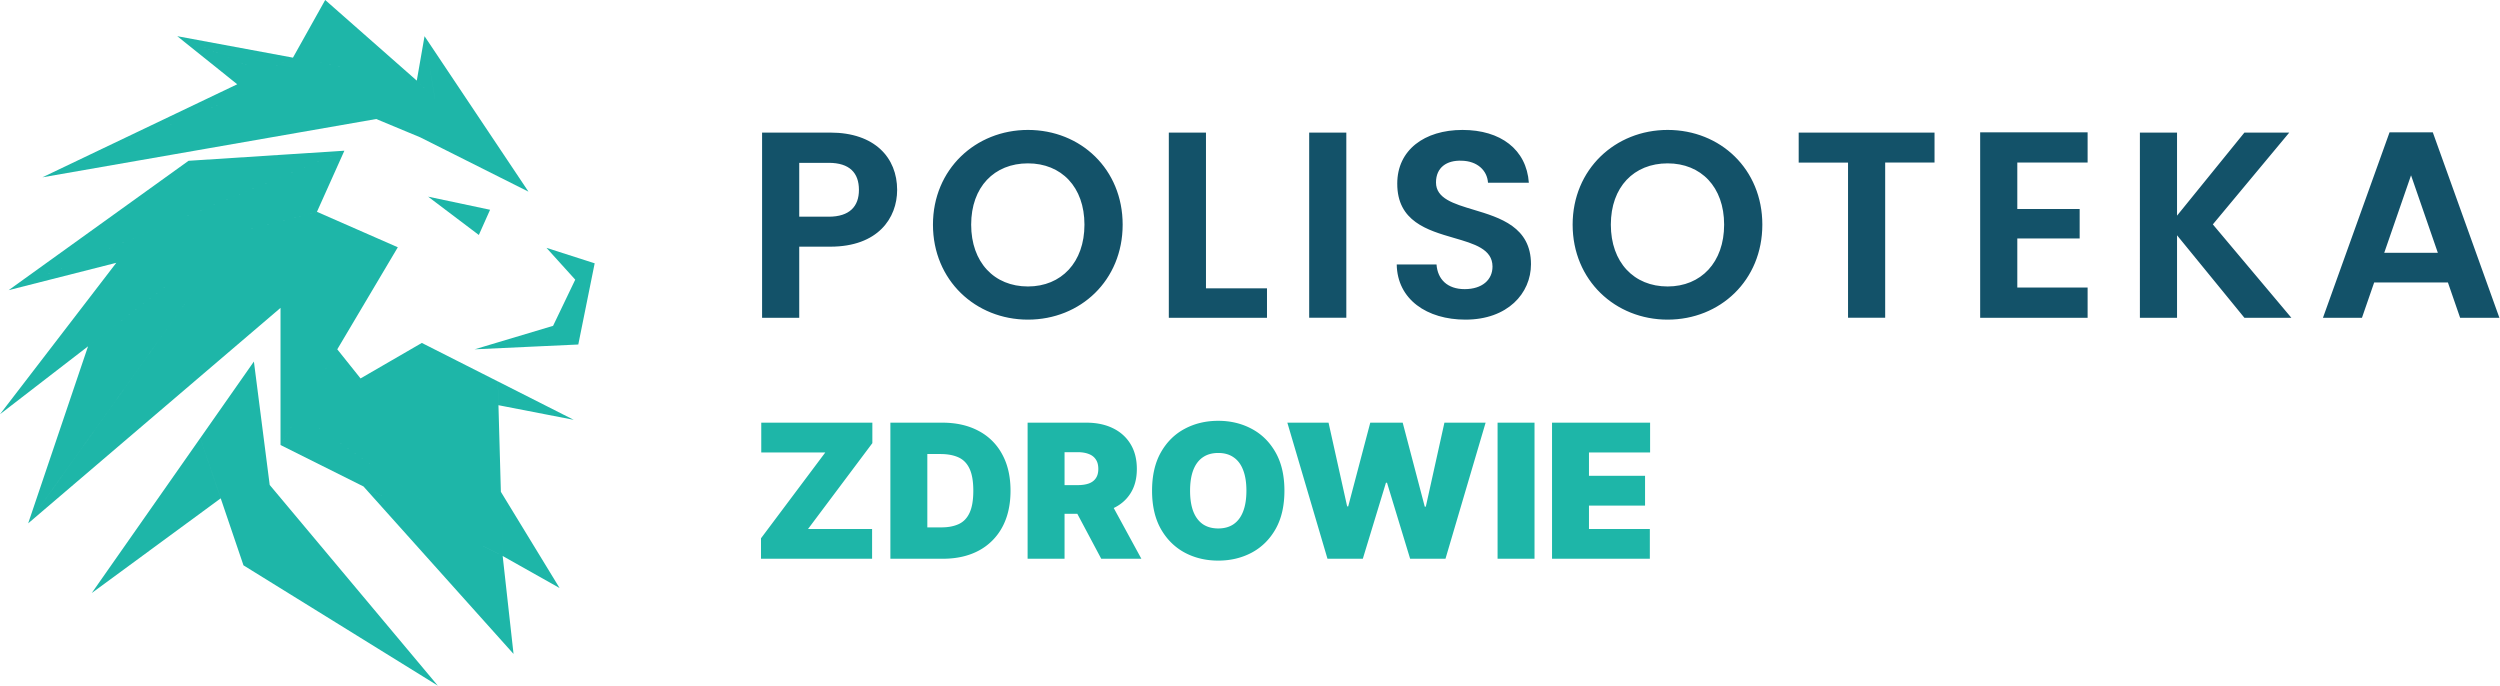
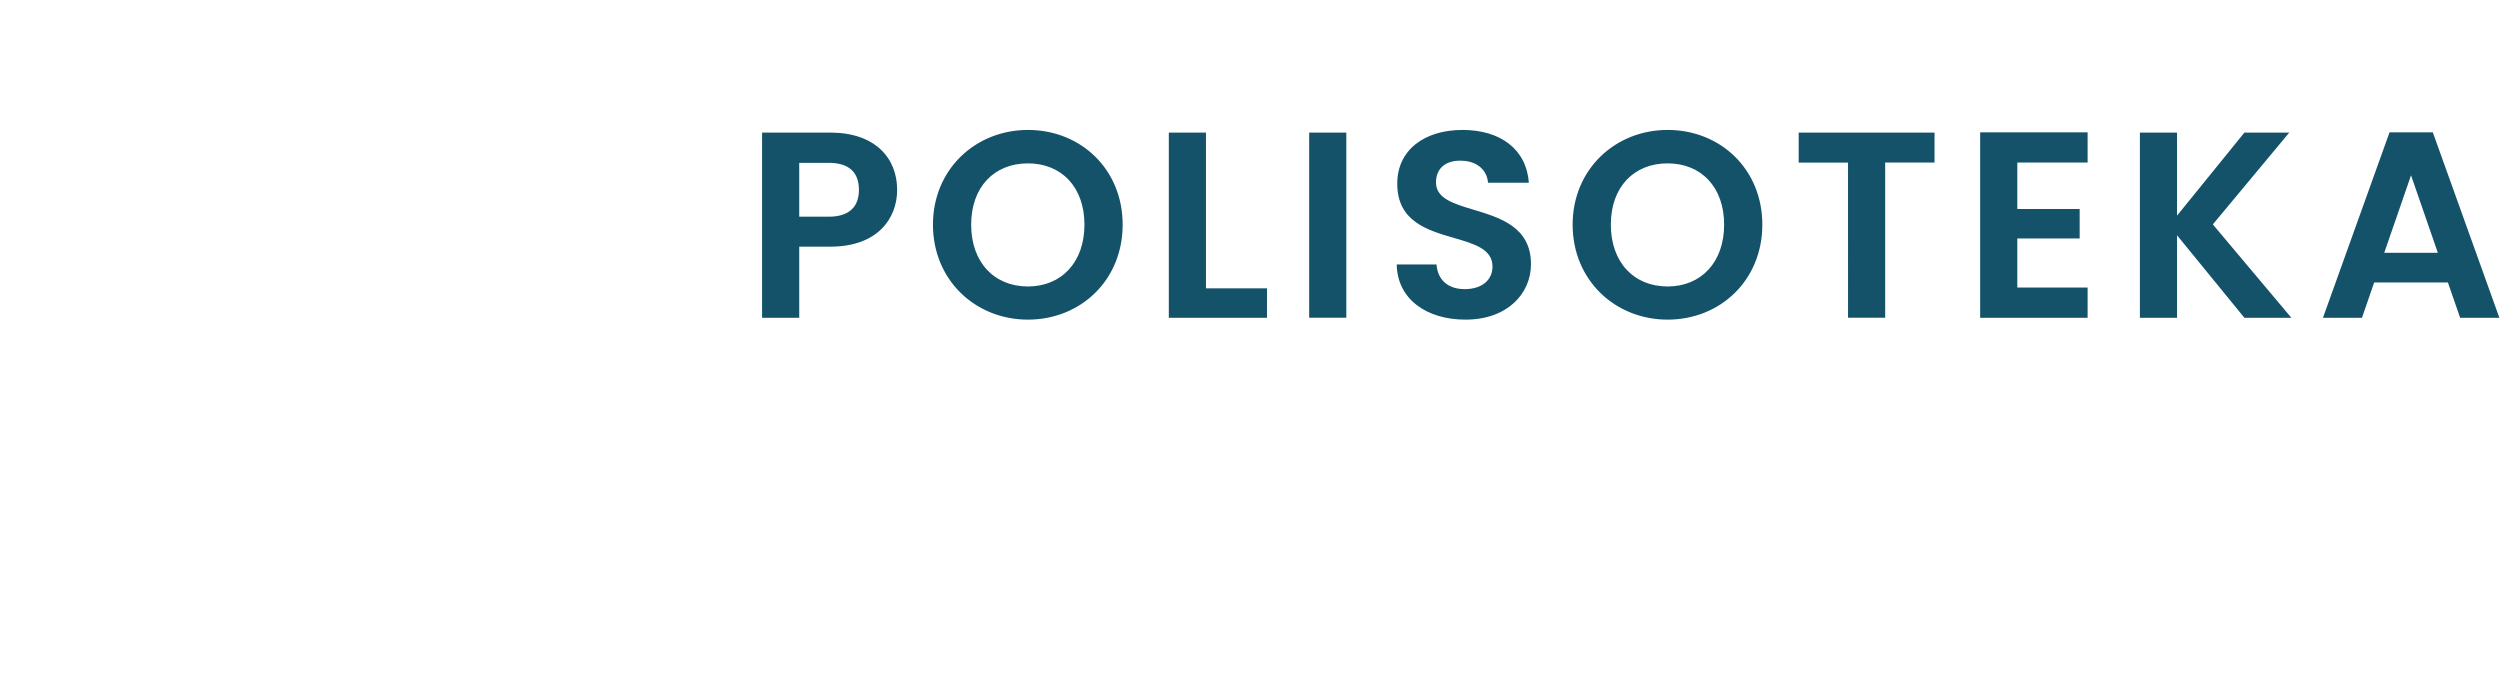
<svg xmlns="http://www.w3.org/2000/svg" width="481" height="132" fill="none">
-   <path fill-rule="evenodd" clip-rule="evenodd" d="M78.254 21.871v.001l-5.87 1.025 8.455 3.519 4.443 2.23-1.138-6.85 1.138 6.85 16.395 8.231-18-17.894-.001-.002-.879-.874-2.61-2.594-.001-.001L62.568 0l-6.204 11.093v.001h-.001l-5.746 2.742 5.746-2.744-22.257-4.128 16.511 6.872-7.811-3.25-8.703-3.622 11.54 9.25 4.974-2.377 3.306 1.375-3.306-1.375-4.974 2.377L8.157 34.116 47.636 17.81l9.641 7.726 15.106-2.639 5.872-1.025-3.706-2.179 3.705 2.178zM61.567 12.06l7.024 1.302-7.028-1.305.004.002zm-13.931 5.75L8.156 34.116l49.121-8.58-9.641-7.726zm18.622 11.187-5.276 11.757 15.556 6.821L64.892 67.21l4.478 5.599h.001L81.16 65.98l14.613 7.397.128 4.583h.002l-.128-4.584 9.608 4.863 5.005 2.535-6.785-1.318-7.7-1.495.465 16.666.346 12.347-11.061-5.528-1.87-3.463-26.3-18.283-3.51 5.919V59.237L5.43 100.686l-.009.009.004-.005-.001.001-.005.005.01-.011 39.902-55.95-39.912 55.958 11.52-34.06L0 79.698l22.369-29.126.001-.005-20.71 5.262 24.065-9.995-3.353 4.732 3.354-4.732 40.533-16.837-20.926 15.737 20.926-15.737zM57.483 79.7l26.3 18.284 1.869 3.462-15.72-7.854h-.001L53.97 85.62l3.512-5.919zm-25.274-7.907 2.332-2.516 19.43-10.041-19.43 10.041-2.332 2.516zm30.883-1.55-5.605 9.45-.004.006.003-.005v-.001l-.004.002.006-.005 5.604-9.446zm-6.73-24.507-11.03-1.003 11.03 1.003zm4.617-4.98-13.43 3.413 13.433-3.416-.003.003zm-44.04 25.876L45.33 44.734 16.94 66.633zm19.338-35.697L1.66 55.828l24.065-9.994 40.534-16.837-29.98 1.939zM94.29 40.36l-11.922-2.524 9.758 7.373 2.164-4.849zm10.25 26.235-13.225.614 15.097-4.517-1.872 3.903zm-5.736 59.22-2.091-18.84-11.061-5.528-15.72-7.855 28.872 32.223zM51.89 93.308l1.245 9.735-1.245-9.738 32.344 38.614.002.002-.001-.001-37.39-23.15h-.001v-.001l.565-11.04v-.002l-.565 11.042-4.377-12.888-3.935-11.59L48.85 69.56v.002l3.04 23.745zm-34.246 20.803L38.53 84.29l3.934 11.59-24.822 18.231zM81.682 6.964l19.996 29.913-18.001-17.895v-.001L81.681 6.964zm24.73 55.73 4.263-8.887-5.535-6.12 7.341 2.353h.001l1.934.62-1.202 5.957-2.538-2.81h-.001l2.539 2.81-.868 4.302-1.083 5.365-6.723.312 1.872-3.903zM80.189 15.511l1.492-8.548 1.995 12.016-3.487-3.468zm16.178 79.115 11.296 18.512-10.95-6.164-.346-12.348zm-19.83-47.052-20.174-1.838 20.175 1.838z" fill="#1EB6A8" />
  <path fill-rule="evenodd" clip-rule="evenodd" d="M165.259 36.538c0 3.164-1.788 5.155-5.82 5.155h-5.666V31.33h5.666c4.032 0 5.82 1.94 5.82 5.207zM153.773 47.46h5.972c9.189 0 12.865-5.513 12.865-10.923 0-6.178-4.289-11.027-12.865-11.027h-13.119v35.63h7.147V47.46zm54.876-4.237c0 7.249-4.442 11.894-10.873 11.894-6.484 0-10.924-4.645-10.924-11.894 0-7.249 4.44-11.791 10.924-11.791 6.431 0 10.873 4.542 10.873 11.791zm-29.148 0c0 10.72 8.218 18.275 18.275 18.275 10.105 0 18.223-7.555 18.223-18.275 0-10.669-8.066-18.224-18.223-18.224-10.057 0-18.275 7.555-18.275 18.224zm52.528 12.252V25.51h-7.149v35.63h18.889v-5.664h-11.74zm19.857 5.664h7.146V25.51h-7.146v35.63zm16.845-10.259c.102 6.738 5.819 10.618 13.221 10.618 8.116 0 12.609-5.054 12.609-10.669 0-7.158-5.938-8.942-11.044-10.477-3.852-1.157-7.231-2.172-7.231-5.245 0-2.91 2.092-4.288 4.899-4.186 3.063.05 4.953 1.888 5.106 4.236h7.86C293.693 28.728 288.69 25 281.389 25c-7.349 0-12.556 3.88-12.556 10.312-.03 7.288 5.81 8.984 10.904 10.464 3.933 1.142 7.422 2.156 7.422 5.513 0 2.553-1.991 4.34-5.36 4.34-3.317 0-5.207-1.89-5.411-4.748h-7.657zm62.992-7.657c0 7.249-4.441 11.894-10.873 11.894-6.483 0-10.925-4.645-10.925-11.894 0-7.249 4.442-11.791 10.925-11.791 6.432 0 10.873 4.542 10.873 11.791zm-29.148 0c0 10.72 8.218 18.275 18.275 18.275 10.107 0 18.223-7.555 18.223-18.275 0-10.669-8.066-18.224-18.223-18.224-10.057 0-18.275 7.555-18.275 18.224zm43.492-17.714h26.136v5.77h-9.496v29.86h-7.146V31.28h-9.494v-5.77zm42.062 5.768h13.527v-5.819h-20.673v35.683h20.673v-5.82h-13.527v-9.443h11.997v-5.666h-11.997v-8.935zm30.733 13.989v15.875h-7.146V25.51h7.146v15.98l12.964-15.98h8.628l-14.703 17.663 15.111 17.97h-9.036l-12.964-15.876zm39.866 3.368 5.156-14.906 5.155 14.906h-10.311zm-1.94 5.717h14.191l2.348 6.79h7.554L468.07 25.459h-8.321l-12.812 35.683h7.504l2.347-6.79z" fill="#135269" />
-   <path d="M146.416 107.503v-3.937l12.375-16.517h-12.324V81.32h21.375v3.938l-12.375 16.517h12.324v5.727h-21.375zm34.968 0H171.31V81.321h9.972c2.693 0 5.02.525 6.98 1.573a10.824 10.824 0 0 1 4.551 4.5c1.074 1.951 1.611 4.291 1.611 7.018 0 2.727-.533 5.071-1.598 7.031a10.965 10.965 0 0 1-4.526 4.5c-1.952 1.04-4.257 1.56-6.916 1.56zm-2.966-6.034h2.71c1.296 0 2.399-.209 3.311-.626.921-.418 1.62-1.138 2.097-2.16.486-1.024.729-2.447.729-4.27 0-1.825-.248-3.248-.742-4.27-.486-1.023-1.202-1.743-2.148-2.161-.937-.418-2.088-.627-3.451-.627h-2.506v14.114zm19.294 6.034V81.321h11.302c1.943 0 3.643.354 5.1 1.061 1.458.708 2.591 1.726 3.401 3.056.81 1.33 1.214 2.923 1.214 4.781 0 1.875-.417 3.456-1.252 4.743-.827 1.287-1.99 2.258-3.49 2.915-1.492.656-3.235.984-5.229.984h-6.75v-5.523h5.318c.835 0 1.547-.102 2.135-.306.597-.213 1.053-.55 1.368-1.01.324-.46.486-1.062.486-1.803 0-.75-.162-1.36-.486-1.828-.315-.477-.771-.827-1.368-1.048-.588-.23-1.3-.346-2.135-.346h-2.506v20.506h-7.108zm15.341-12.017 6.546 12.017h-7.722l-6.392-12.017h7.568zm34.07-1.074c0 2.915-.567 5.374-1.7 7.377-1.134 1.994-2.664 3.507-4.59 4.538-1.926 1.023-4.074 1.534-6.443 1.534-2.386 0-4.543-.516-6.469-1.547-1.917-1.04-3.443-2.557-4.576-4.551-1.125-2.003-1.688-4.453-1.688-7.35 0-2.915.563-5.37 1.688-7.364 1.133-2.003 2.659-3.516 4.576-4.539 1.926-1.031 4.083-1.547 6.469-1.547 2.369 0 4.517.516 6.443 1.547 1.926 1.023 3.456 2.536 4.59 4.539 1.133 1.994 1.7 4.448 1.7 7.363zm-7.313 0c0-1.568-.208-2.889-.626-3.963-.409-1.082-1.018-1.9-1.828-2.454-.801-.563-1.79-.844-2.966-.844-1.176 0-2.169.281-2.979.844-.801.554-1.41 1.372-1.828 2.454-.409 1.074-.613 2.395-.613 3.963s.204 2.894.613 3.976c.418 1.074 1.027 1.892 1.828 2.455.81.554 1.803.831 2.979.831 1.176 0 2.165-.277 2.966-.831.81-.563 1.419-1.381 1.828-2.455.418-1.082.626-2.408.626-3.976zm15.597 13.091-7.722-26.182h7.927l3.579 16.108h.205l4.244-16.108h6.239l4.244 16.16h.204l3.58-16.16h7.926l-7.721 26.182h-6.802l-4.448-14.625h-.205l-4.449 14.625h-6.801zm39.835-26.182v26.182h-7.108V81.321h7.108zm3.369 26.182V81.321h18.869v5.728h-11.761v4.5h10.79v5.727h-10.79v4.5h11.71v5.727h-18.818z" fill="#1EB6A8" />
</svg>